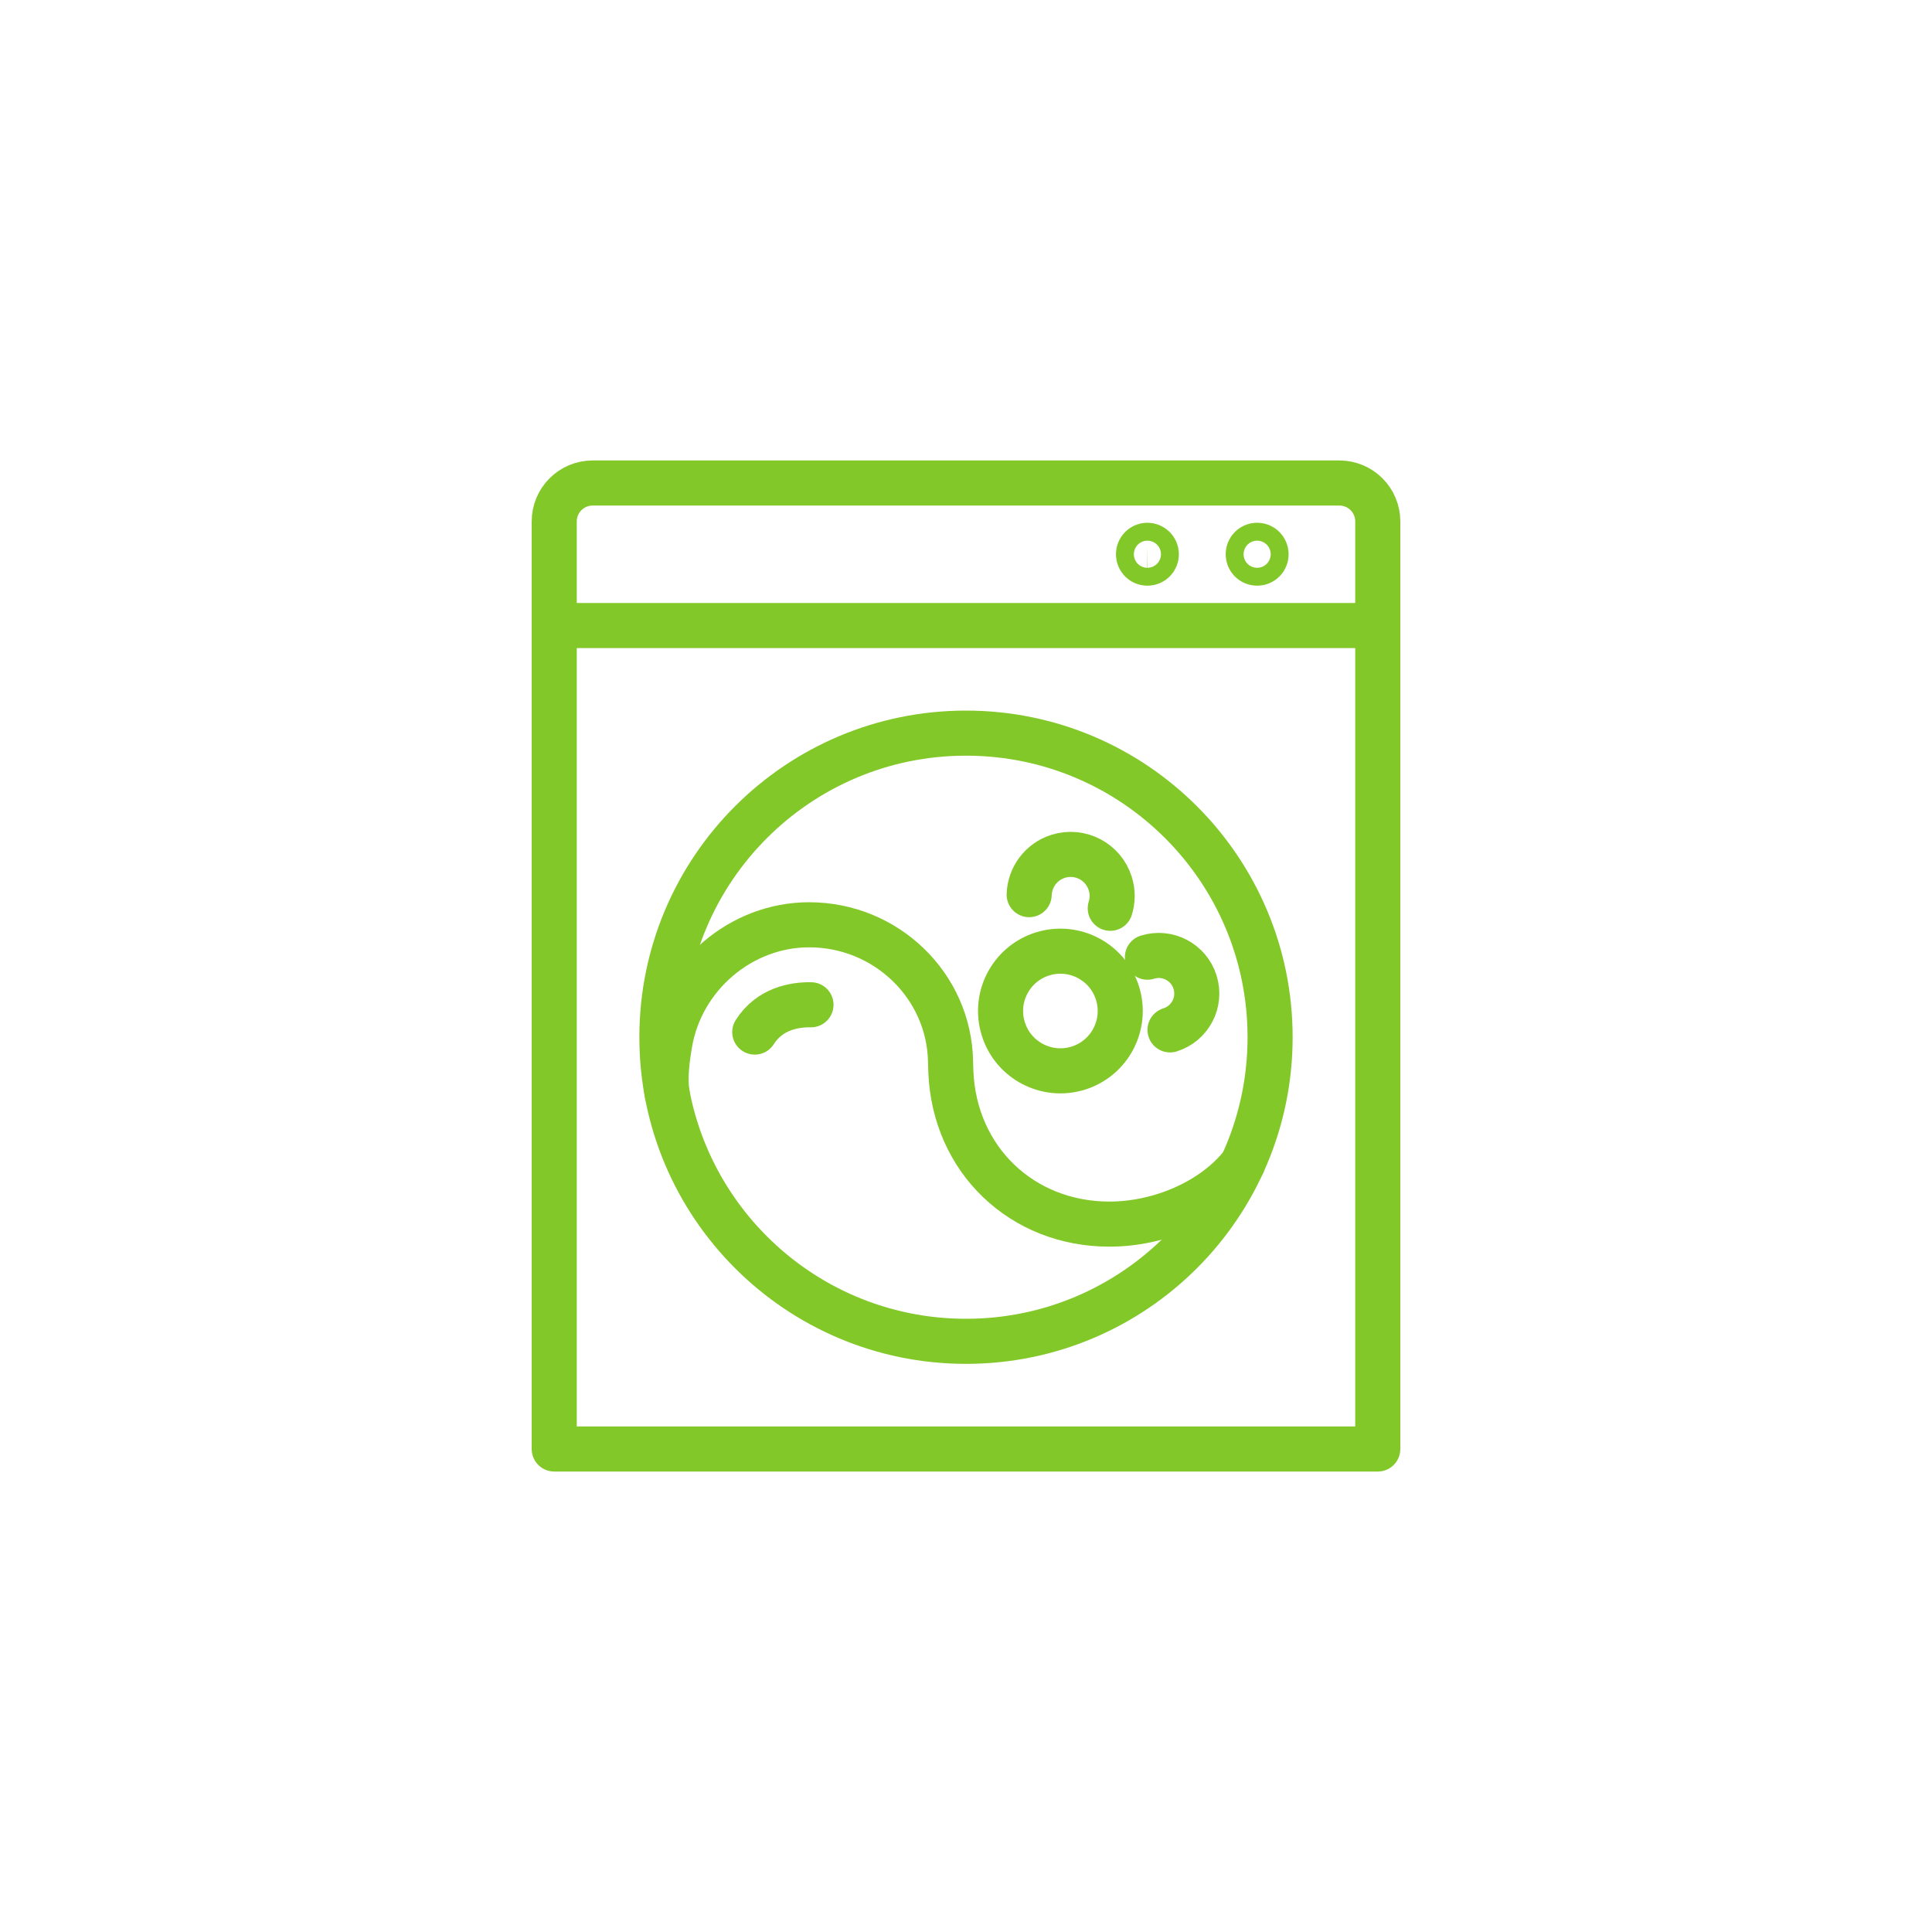
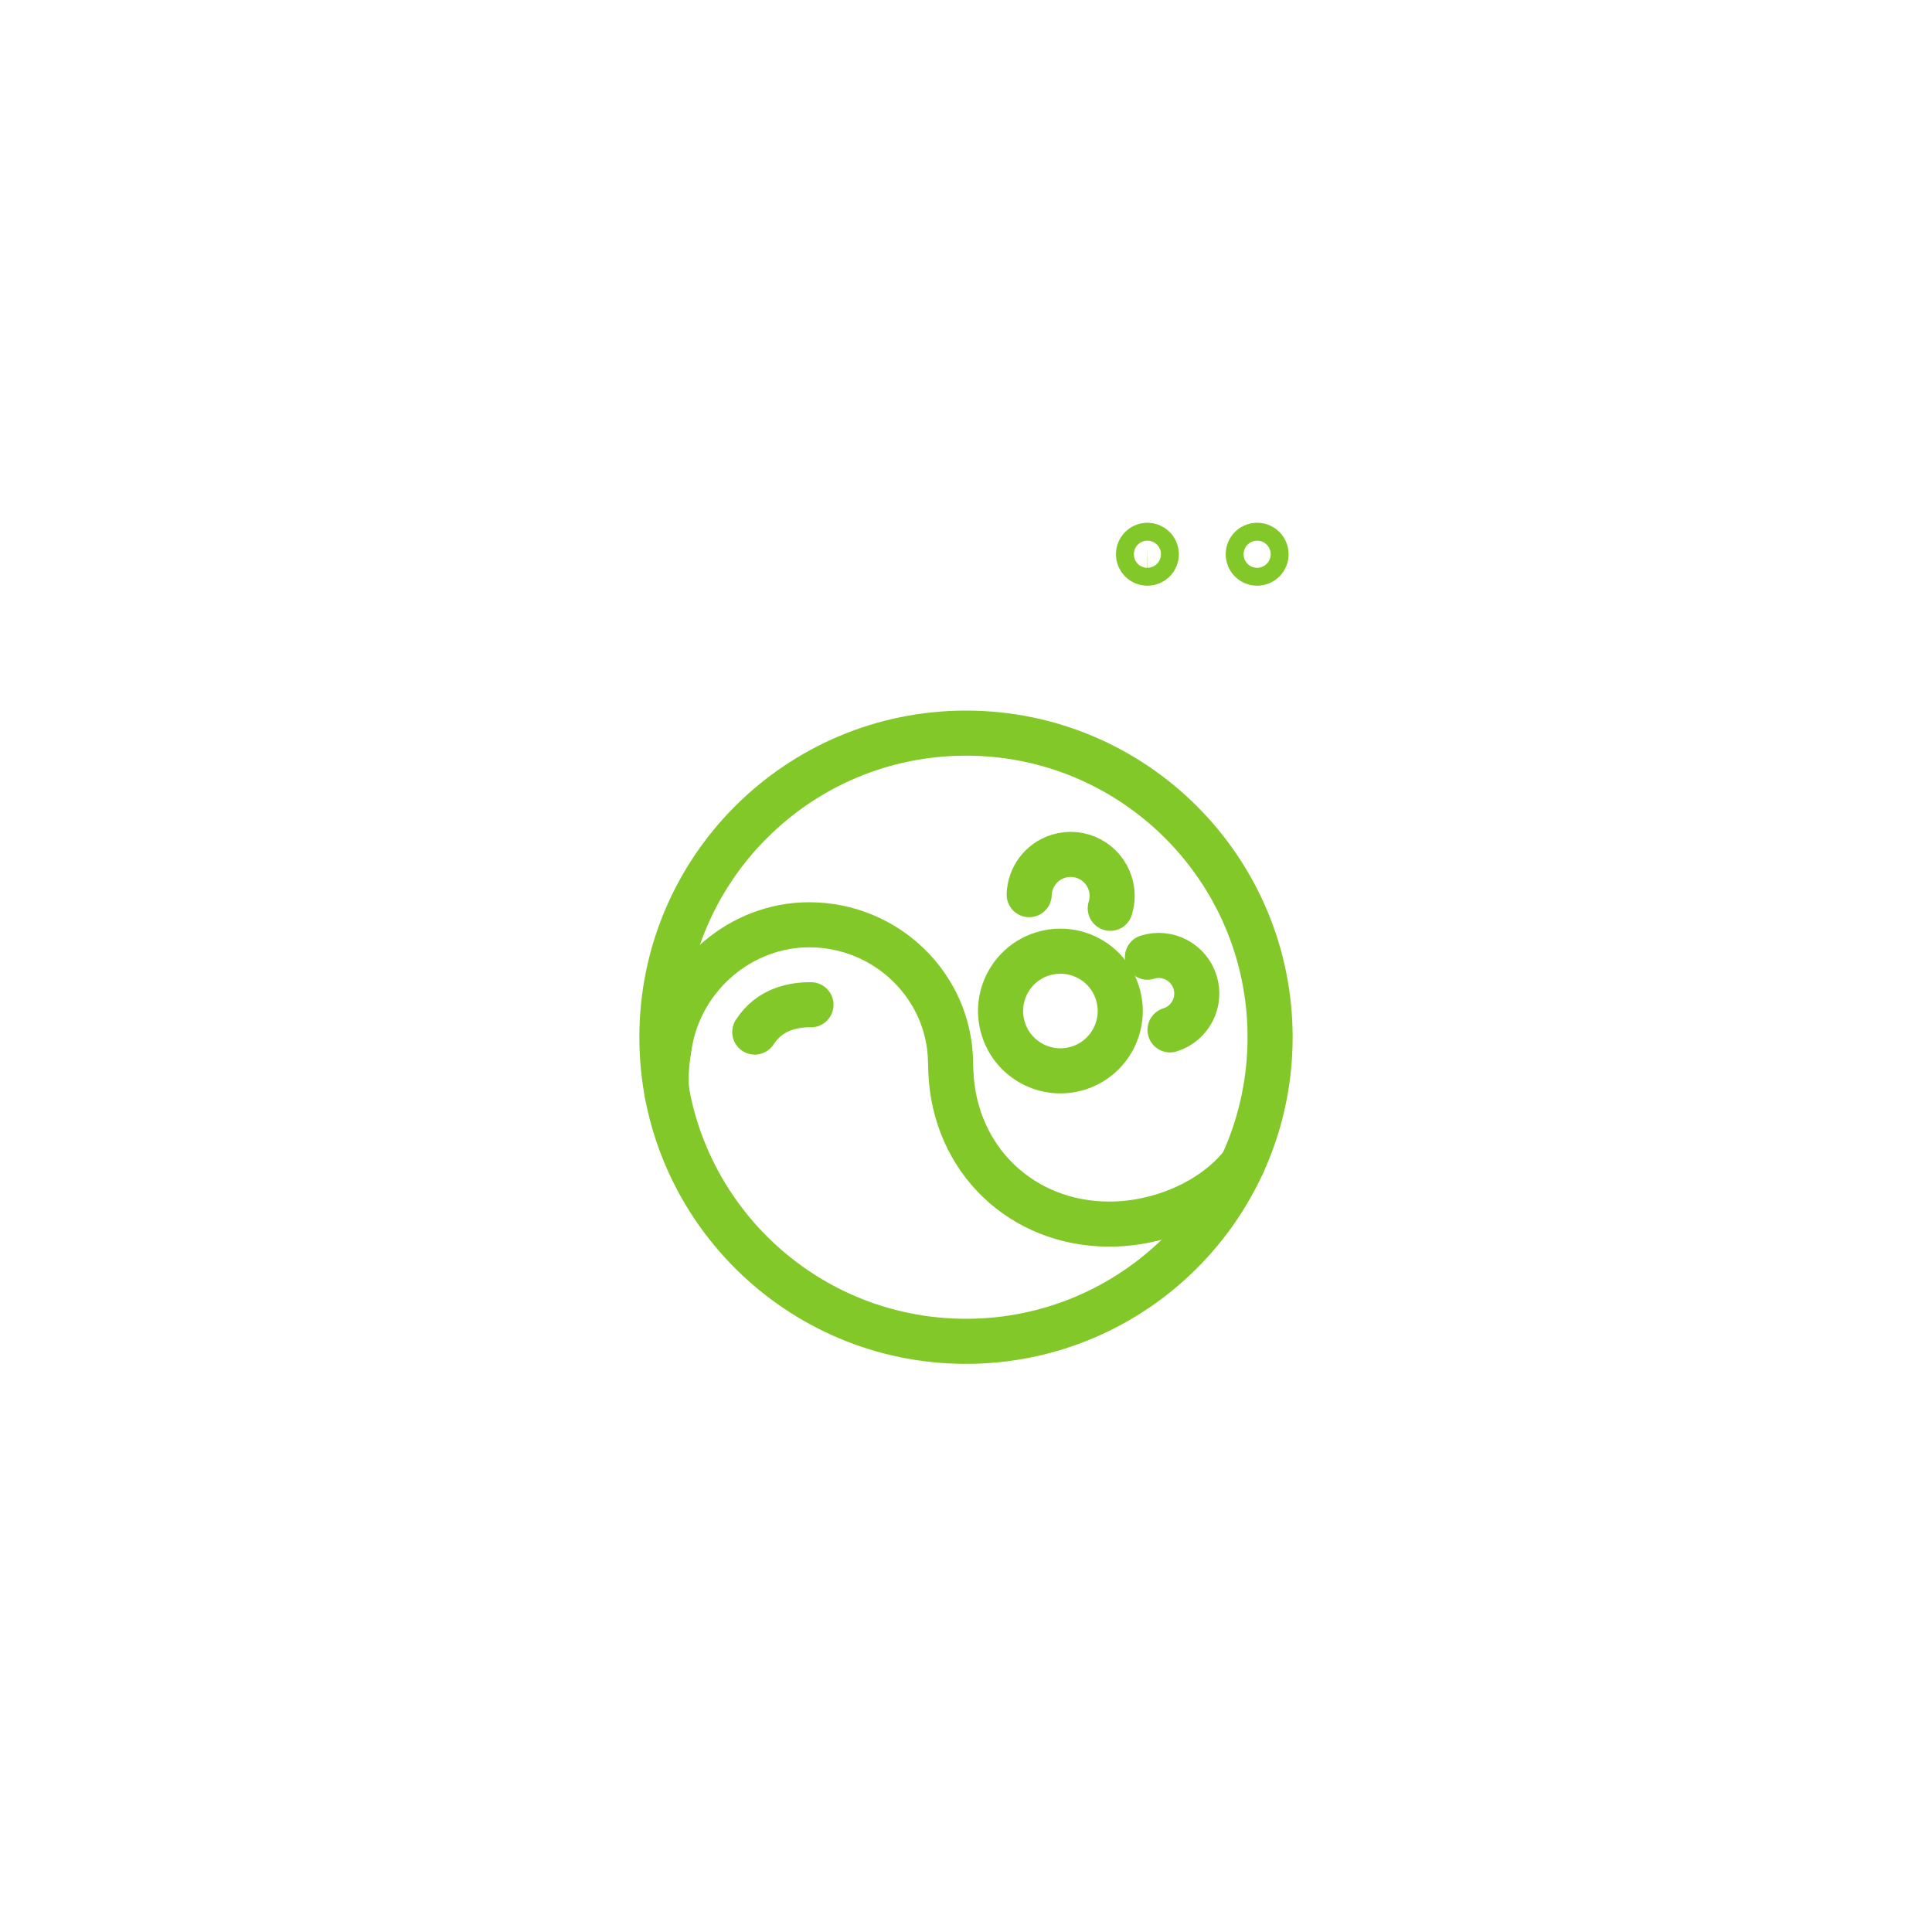
<svg xmlns="http://www.w3.org/2000/svg" version="1.1" id="Ebene_1" x="0px" y="0px" viewBox="0 0 300 300" style="enable-background:new 0 0 300 300;" xml:space="preserve">
  <style type="text/css">
	.st0{fill:none;stroke:#82C828;stroke-width:7;stroke-linecap:round;stroke-linejoin:round;stroke-miterlimit:10;}
	.st1{fill:#82C828;}
</style>
  <g>
-     <polygon class="st0" points="213.94,225 150,225 86.06,225 86.06,97.13 213.94,97.13  " />
    <path class="st0" d="M150,208.28c-26.08,0-47.22-21.14-47.22-47.22c0-26.08,21.14-47.22,47.22-47.22s47.22,21.14,47.22,47.22   C197.22,187.14,176.08,208.28,150,208.28z" />
-     <path class="st0" d="M213.94,97.13V80.97c0-3.3-2.67-5.97-5.97-5.97H92.03c-3.3,0-5.97,2.67-5.97,5.97v16.16" />
    <path class="st0" d="M196.6,86.06c0,0.77-0.62,1.39-1.39,1.39s-1.39-0.62-1.39-1.39c0-0.77,0.62-1.39,1.39-1.39   S196.6,85.3,196.6,86.06z" />
    <path class="st0" d="M179.56,86.06c0,0.77-0.62,1.39-1.39,1.39c-0.77,0-1.39-0.62-1.39-1.39c0-0.77,0.62-1.39,1.39-1.39   C178.94,84.68,179.56,85.3,179.56,86.06z" />
    <path class="st0" d="M192.94,180.74c-4.49,5.76-12.8,9.34-20.67,9.34c-13.61,0-24.08-10.04-24.62-23.67   c-0.01-0.16-0.05-1.46-0.05-1.58c-0.2-11.74-9.97-21.23-21.96-21.23c-10.58,0-19.89,7.95-21.65,18.49c-0.4,2.37-0.8,5.33-0.39,7.76   " />
    <path class="st0" d="M161.9,148.12c-4.9,1.52-7.64,6.73-6.11,11.63c1.52,4.9,6.73,7.63,11.63,6.11c4.9-1.52,7.63-6.73,6.11-11.63   C172.01,149.33,166.8,146.6,161.9,148.12z" />
    <path class="st0" d="M181.68,159.92c3.12-0.97,4.86-4.28,3.89-7.4c-0.97-3.12-4.28-4.86-7.4-3.89" />
    <path class="st0" d="M172.4,141.04c0.38-1.21,0.41-2.54,0-3.84c-1.06-3.4-4.67-5.29-8.06-4.24c-2.7,0.84-4.45,3.29-4.53,5.96" />
    <path class="st0" d="M125.93,156.02c-2.61-0.04-6.42,0.62-8.73,4.24" />
  </g>
</svg>